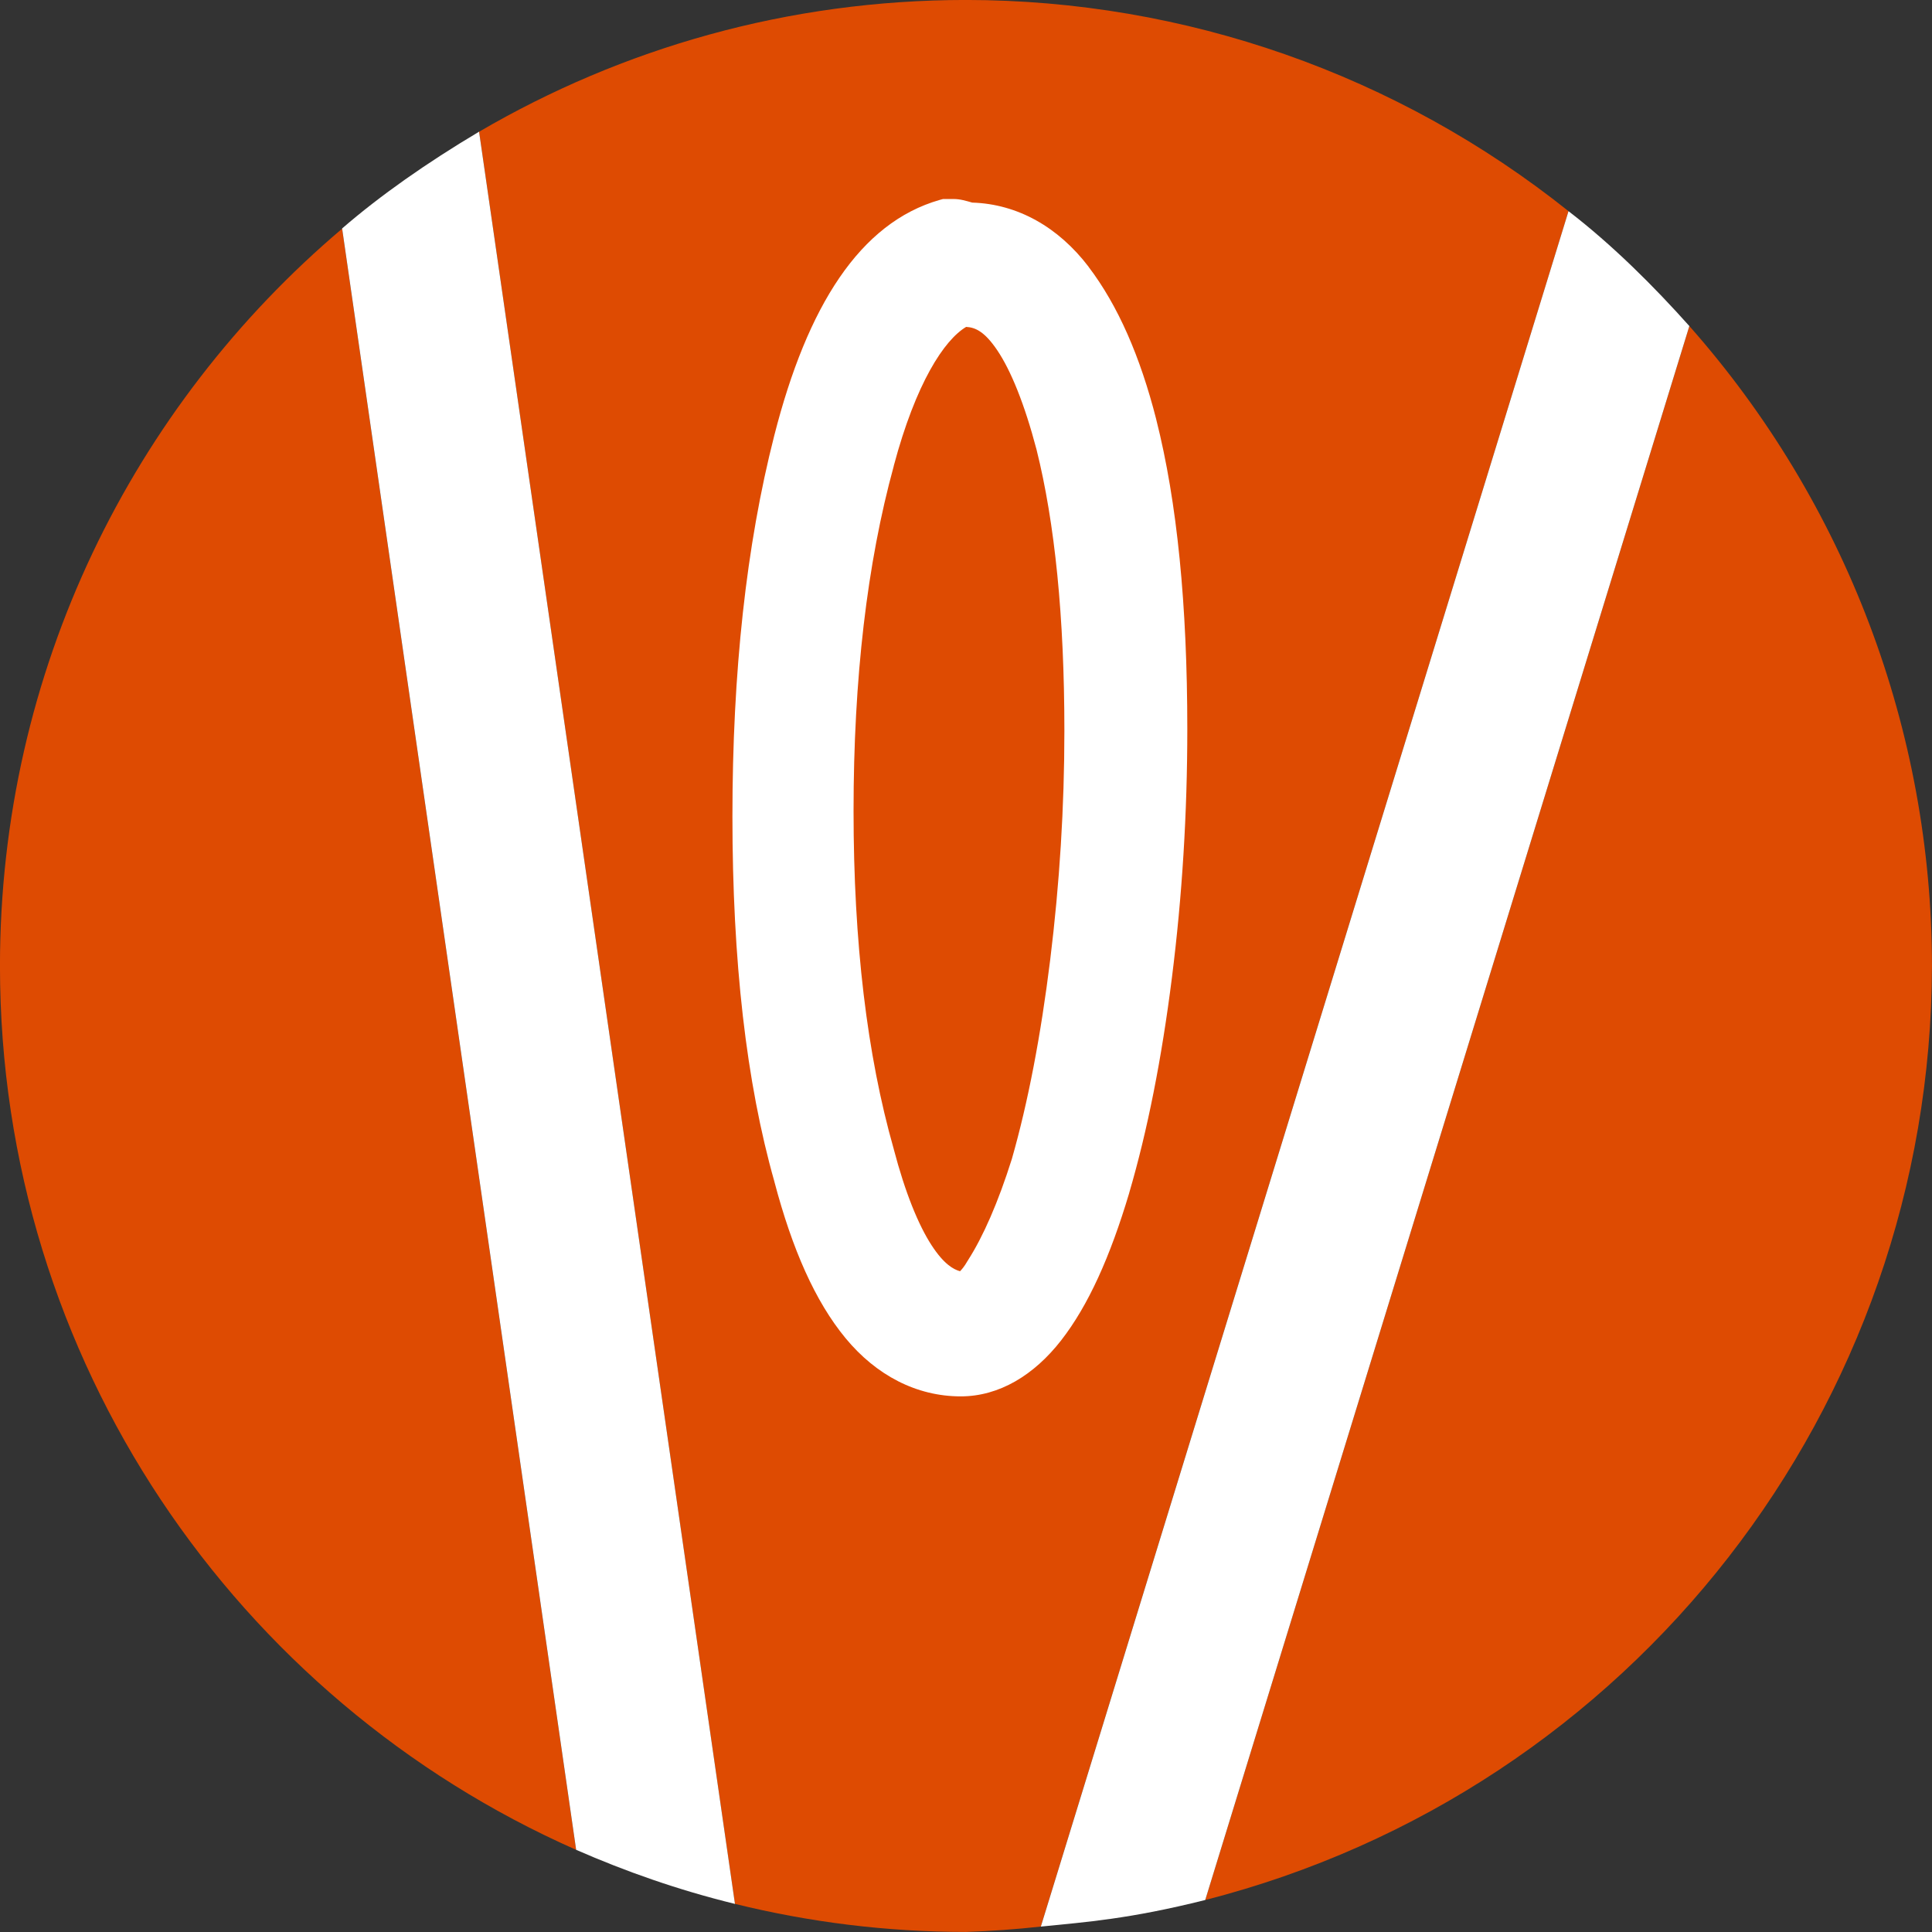
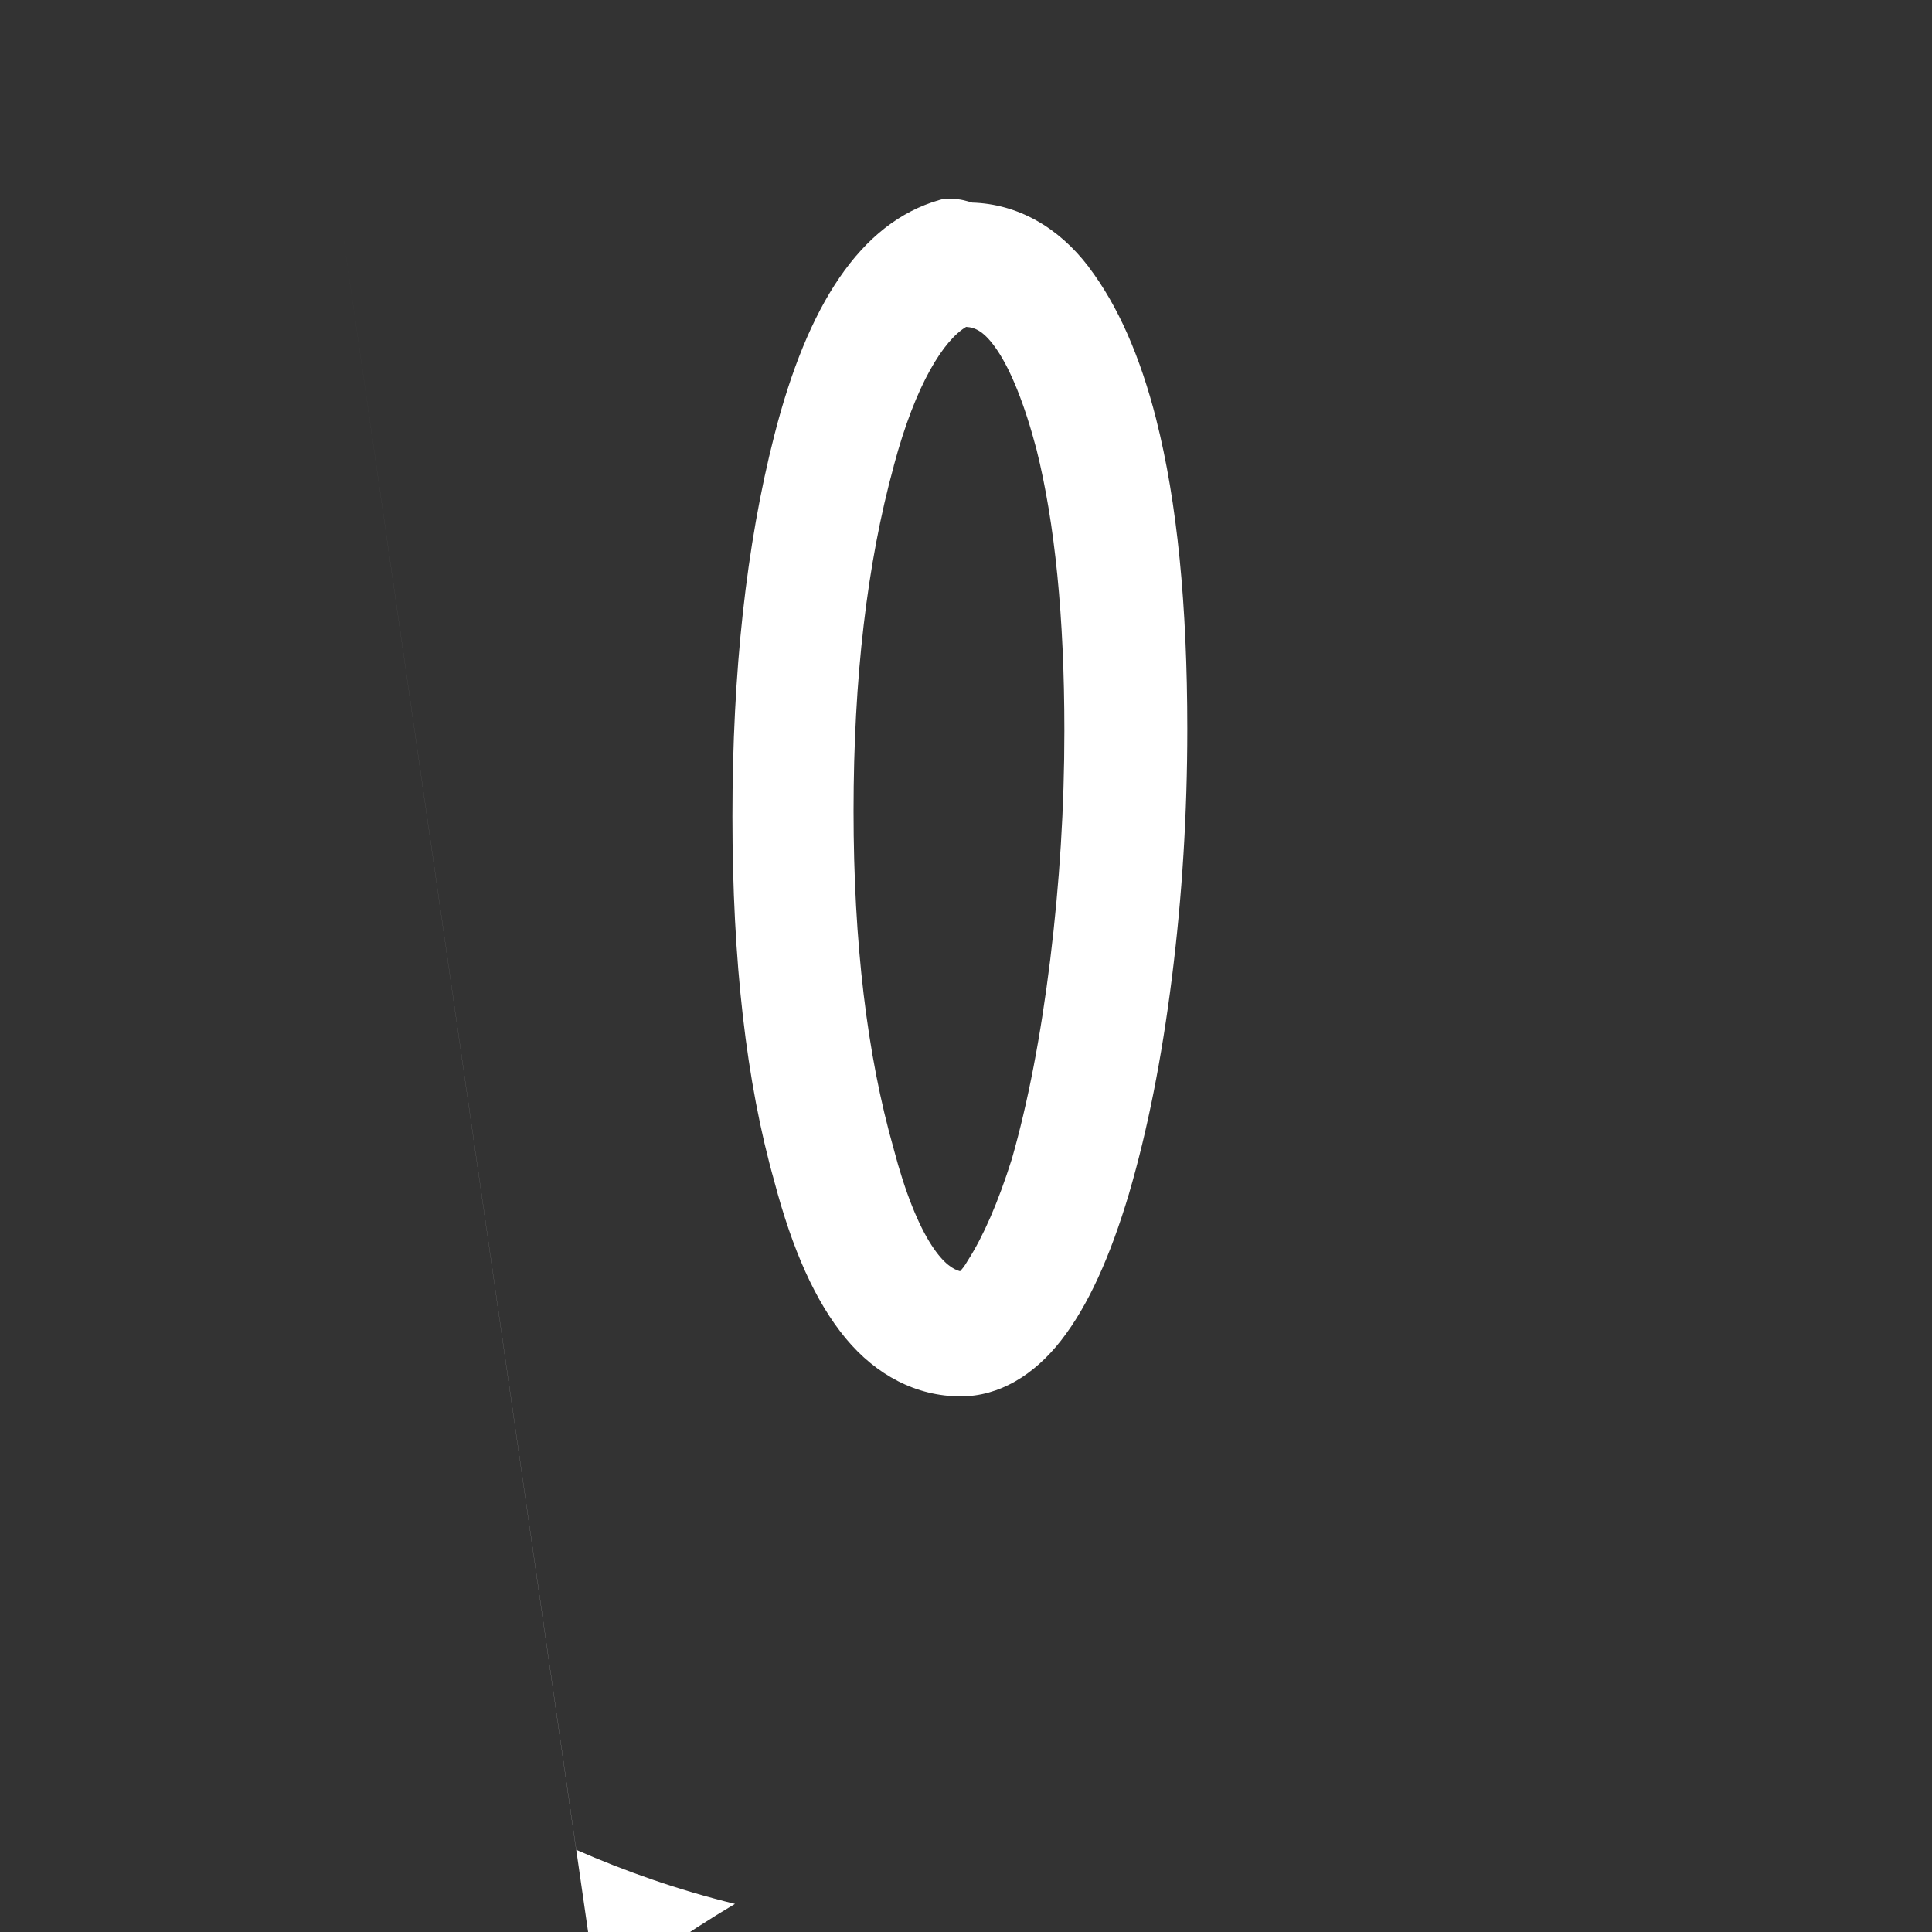
<svg xmlns="http://www.w3.org/2000/svg" xmlns:ns1="http://www.inkscape.org/namespaces/inkscape" xmlns:ns2="http://sodipodi.sourceforge.net/DTD/sodipodi-0.dtd" width="53.975mm" height="53.975mm" viewBox="0 0 53.975 53.975" version="1.1" id="svg1" ns1:version="1.3.2 (091e20ef0f, 2023-11-25, custom)" ns2:docname="logicon_volontiers.svg">
  <rect x="0" y="0" width="53.975" height="53.975" fill="#333333" stroke="none" />
  <ns2:namedview id="namedview1" pagecolor="#ffffff" bordercolor="#eeeeee" borderopacity="1" ns1:showpageshadow="0" ns1:pageopacity="0" ns1:pagecheckerboard="0" ns1:deskcolor="#d1d1d1" ns1:document-units="mm" ns1:zoom="1.4142136" ns1:cx="49.143921" ns1:cy="49.851028" ns1:window-width="1920" ns1:window-height="1011" ns1:window-x="0" ns1:window-y="0" ns1:window-maximized="1" ns1:current-layer="g6" showgrid="false" />
  <defs id="defs1" />
  <g ns1:label="Calque 1" ns1:groupmode="layer" id="layer1" transform="translate(-106.892,-130.44)">
    <g id="g6" transform="translate(81.615,112.652)" style="display:inline">
-       <path id="path1" style="opacity:1;fill:#de4b02;stroke-width:2.535;stroke-linecap:round;stroke-dashoffset:2.02" d="m 52.264,17.787 c -4.962,0 -9.608,1.346 -13.603,3.682 l 7.148,49.508 c 2.068,0.51 4.229,0.784 6.454,0.784 0.699,-0.023 1.396,-0.073 2.091,-0.15 L 69.097,23.688 C 64.317,19.87 58.381,17.79 52.264,17.787 Z M 41.376,69.468 c -16.1,-51.681 -16.1,-51.681 0,0 z M 38.661,21.47 c -13.385,-3.682 -13.385,-3.682 0,0 z m -3.826,2.707 c -5.845,4.95 -9.559,12.339 -9.559,20.598 -1e-6,11.028 6.618,20.505 16.096,24.692 z M 72.473,26.897 58.948,70.869 C 70.876,67.82 79.228,57.086 79.251,44.775 79.249,38.188 76.838,31.83 72.473,26.897 Z" ns1:label="circle" ns2:nodetypes="cccccccccccsccscccc" />
-       <path style="color:#000000;display:inline;opacity:1;fill:#ffffff;fill-opacity:1;-inkscape-stroke:none" d="m 34.835,24.17 6.538,45.297 c 1.37,0.599 2.835,1.119 4.437,1.511 L 38.661,21.467 c -1.476,0.88 -2.758,1.78 -3.826,2.703 z" id="path3" ns1:label="left_arm" ns2:nodetypes="cccccc" />
-       <path style="color:#000000;display:inline;opacity:1;fill:#ffffff;fill-opacity:1;-inkscape-stroke:none" d="M 69.097,23.688 54.355,71.612 c 1.267,-0.128 2.46,-0.209 4.593,-0.743 L 72.473,26.897 C 71.496,25.802 70.331,24.636 69.097,23.688 Z" id="path4" ns1:label="rigth_arm" ns2:nodetypes="ccccc" />
+       <path style="color:#000000;display:inline;opacity:1;fill:#ffffff;fill-opacity:1;-inkscape-stroke:none" d="m 34.835,24.17 6.538,45.297 c 1.37,0.599 2.835,1.119 4.437,1.511 c -1.476,0.88 -2.758,1.78 -3.826,2.703 z" id="path3" ns1:label="left_arm" ns2:nodetypes="cccccc" />
      <path style="color:#000000;display:inline;opacity:1;fill:#ffffff;fill-opacity:1;stroke-width:1.315;stroke-miterlimit:10;-inkscape-stroke:none" d="m 51.622,23.348 -0.095,0.026 c -2.223,0.637 -3.695,2.956 -4.619,6.582 -0.783,3.064 -1.169,6.609 -1.169,10.643 0,4.029 0.385,7.428 1.174,10.206 2.1e-4,7.5e-4 -2.12e-4,0.001 0,0.003 0.497,1.879 1.136,3.336 1.988,4.367 0.855,1.034 1.98,1.624 3.216,1.624 1.072,0 2.047,-0.591 2.805,-1.564 0.758,-0.973 1.371,-2.338 1.901,-4.115 v -0.003 c 0.512,-1.744 0.908,-3.747 1.195,-6.022 0.286,-2.271 0.429,-4.588 0.429,-6.941 0,-3.463 -0.283,-6.338 -0.868,-8.647 v -0.003 c -0.448,-1.755 -1.066,-3.177 -1.891,-4.262 v -0.003 c -0.842,-1.103 -1.978,-1.752 -3.25,-1.791 -0.167,-0.047 -0.331,-0.1 -0.521,-0.1 z m 0.65,3.573 c 0.253,0.015 0.512,0.128 0.866,0.653 0.375,0.555 0.76,1.492 1.097,2.774 0.511,2.045 0.778,4.67 0.778,7.856 0,2.129 -0.133,4.262 -0.396,6.397 -0.263,2.126 -0.62,3.987 -1.071,5.564 -0.386,1.225 -0.804,2.169 -1.218,2.818 l -0.008,0.015 -0.011,0.015 c -0.091,0.16 -0.159,0.236 -0.211,0.29 -0.183,-0.05 -0.45,-0.196 -0.794,-0.724 -0.366,-0.562 -0.738,-1.468 -1.058,-2.687 v -0.008 l -0.003,-0.005 c -0.742,-2.61 -1.12,-5.755 -1.12,-9.433 0,-3.707 0.379,-6.924 1.123,-9.636 v -0.003 -0.003 c 0.617,-2.316 1.411,-3.521 2.024,-3.884 z" id="path5" ns1:label="head" />
    </g>
  </g>
</svg>